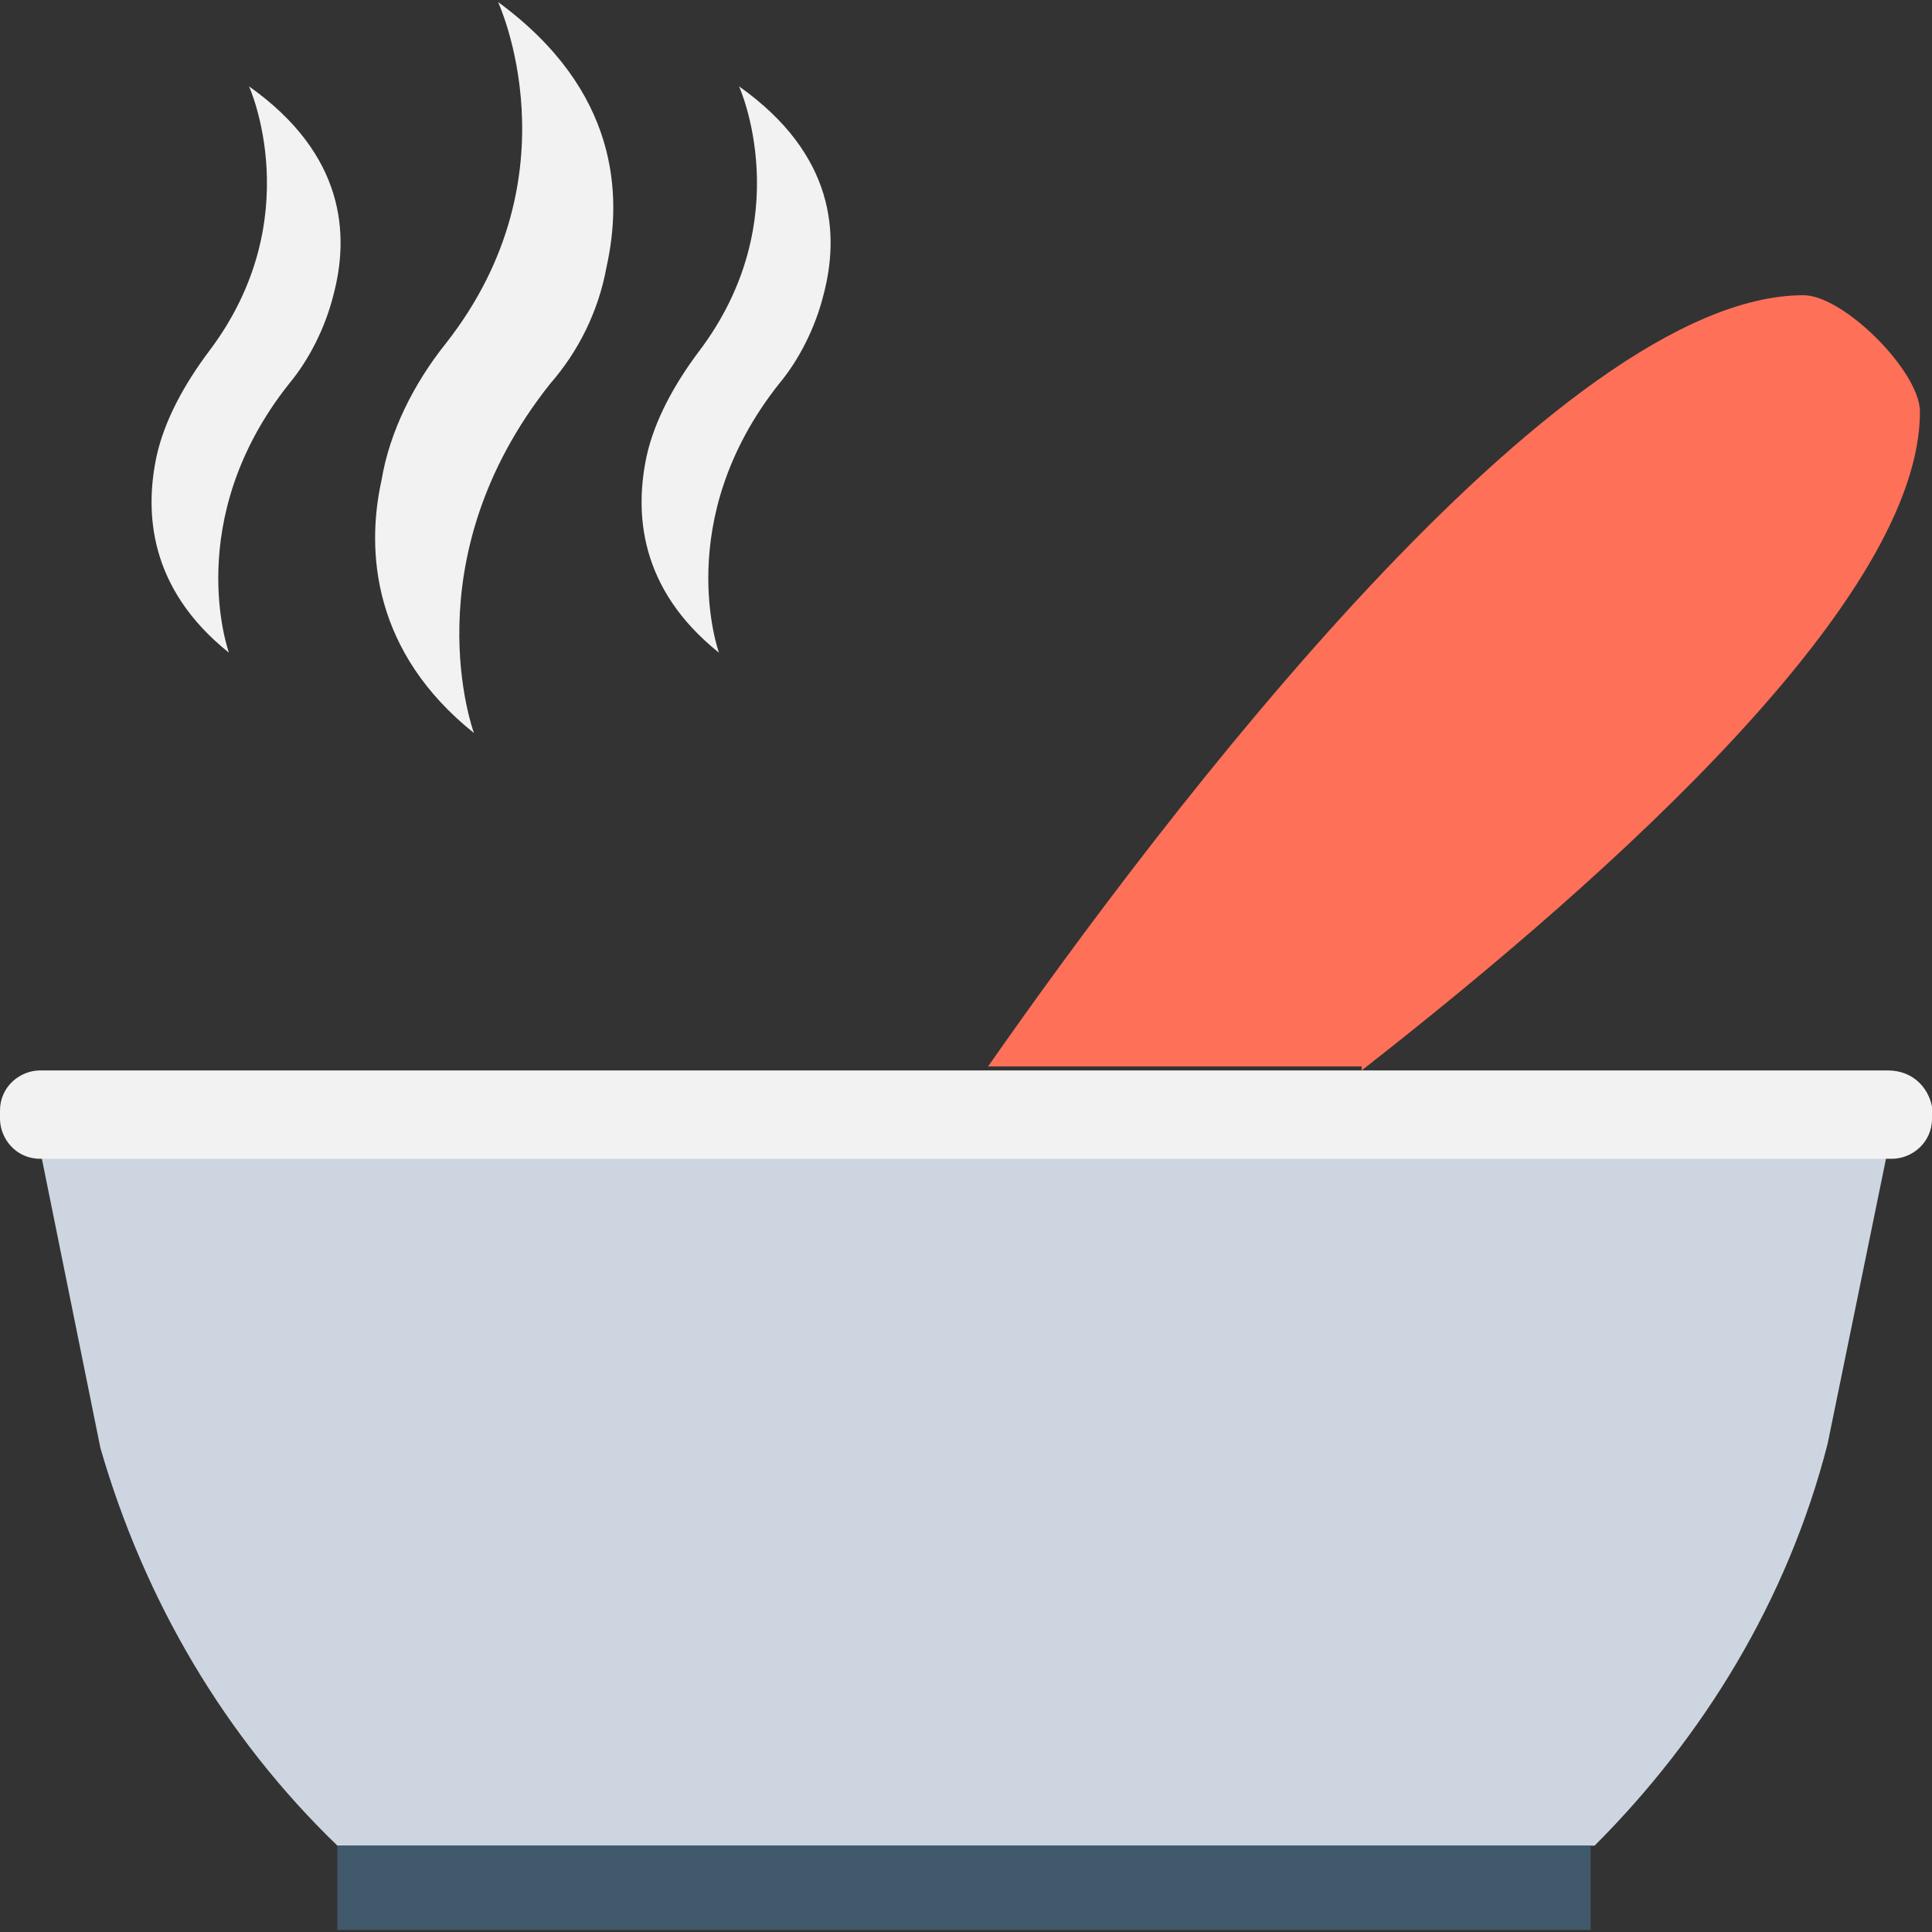
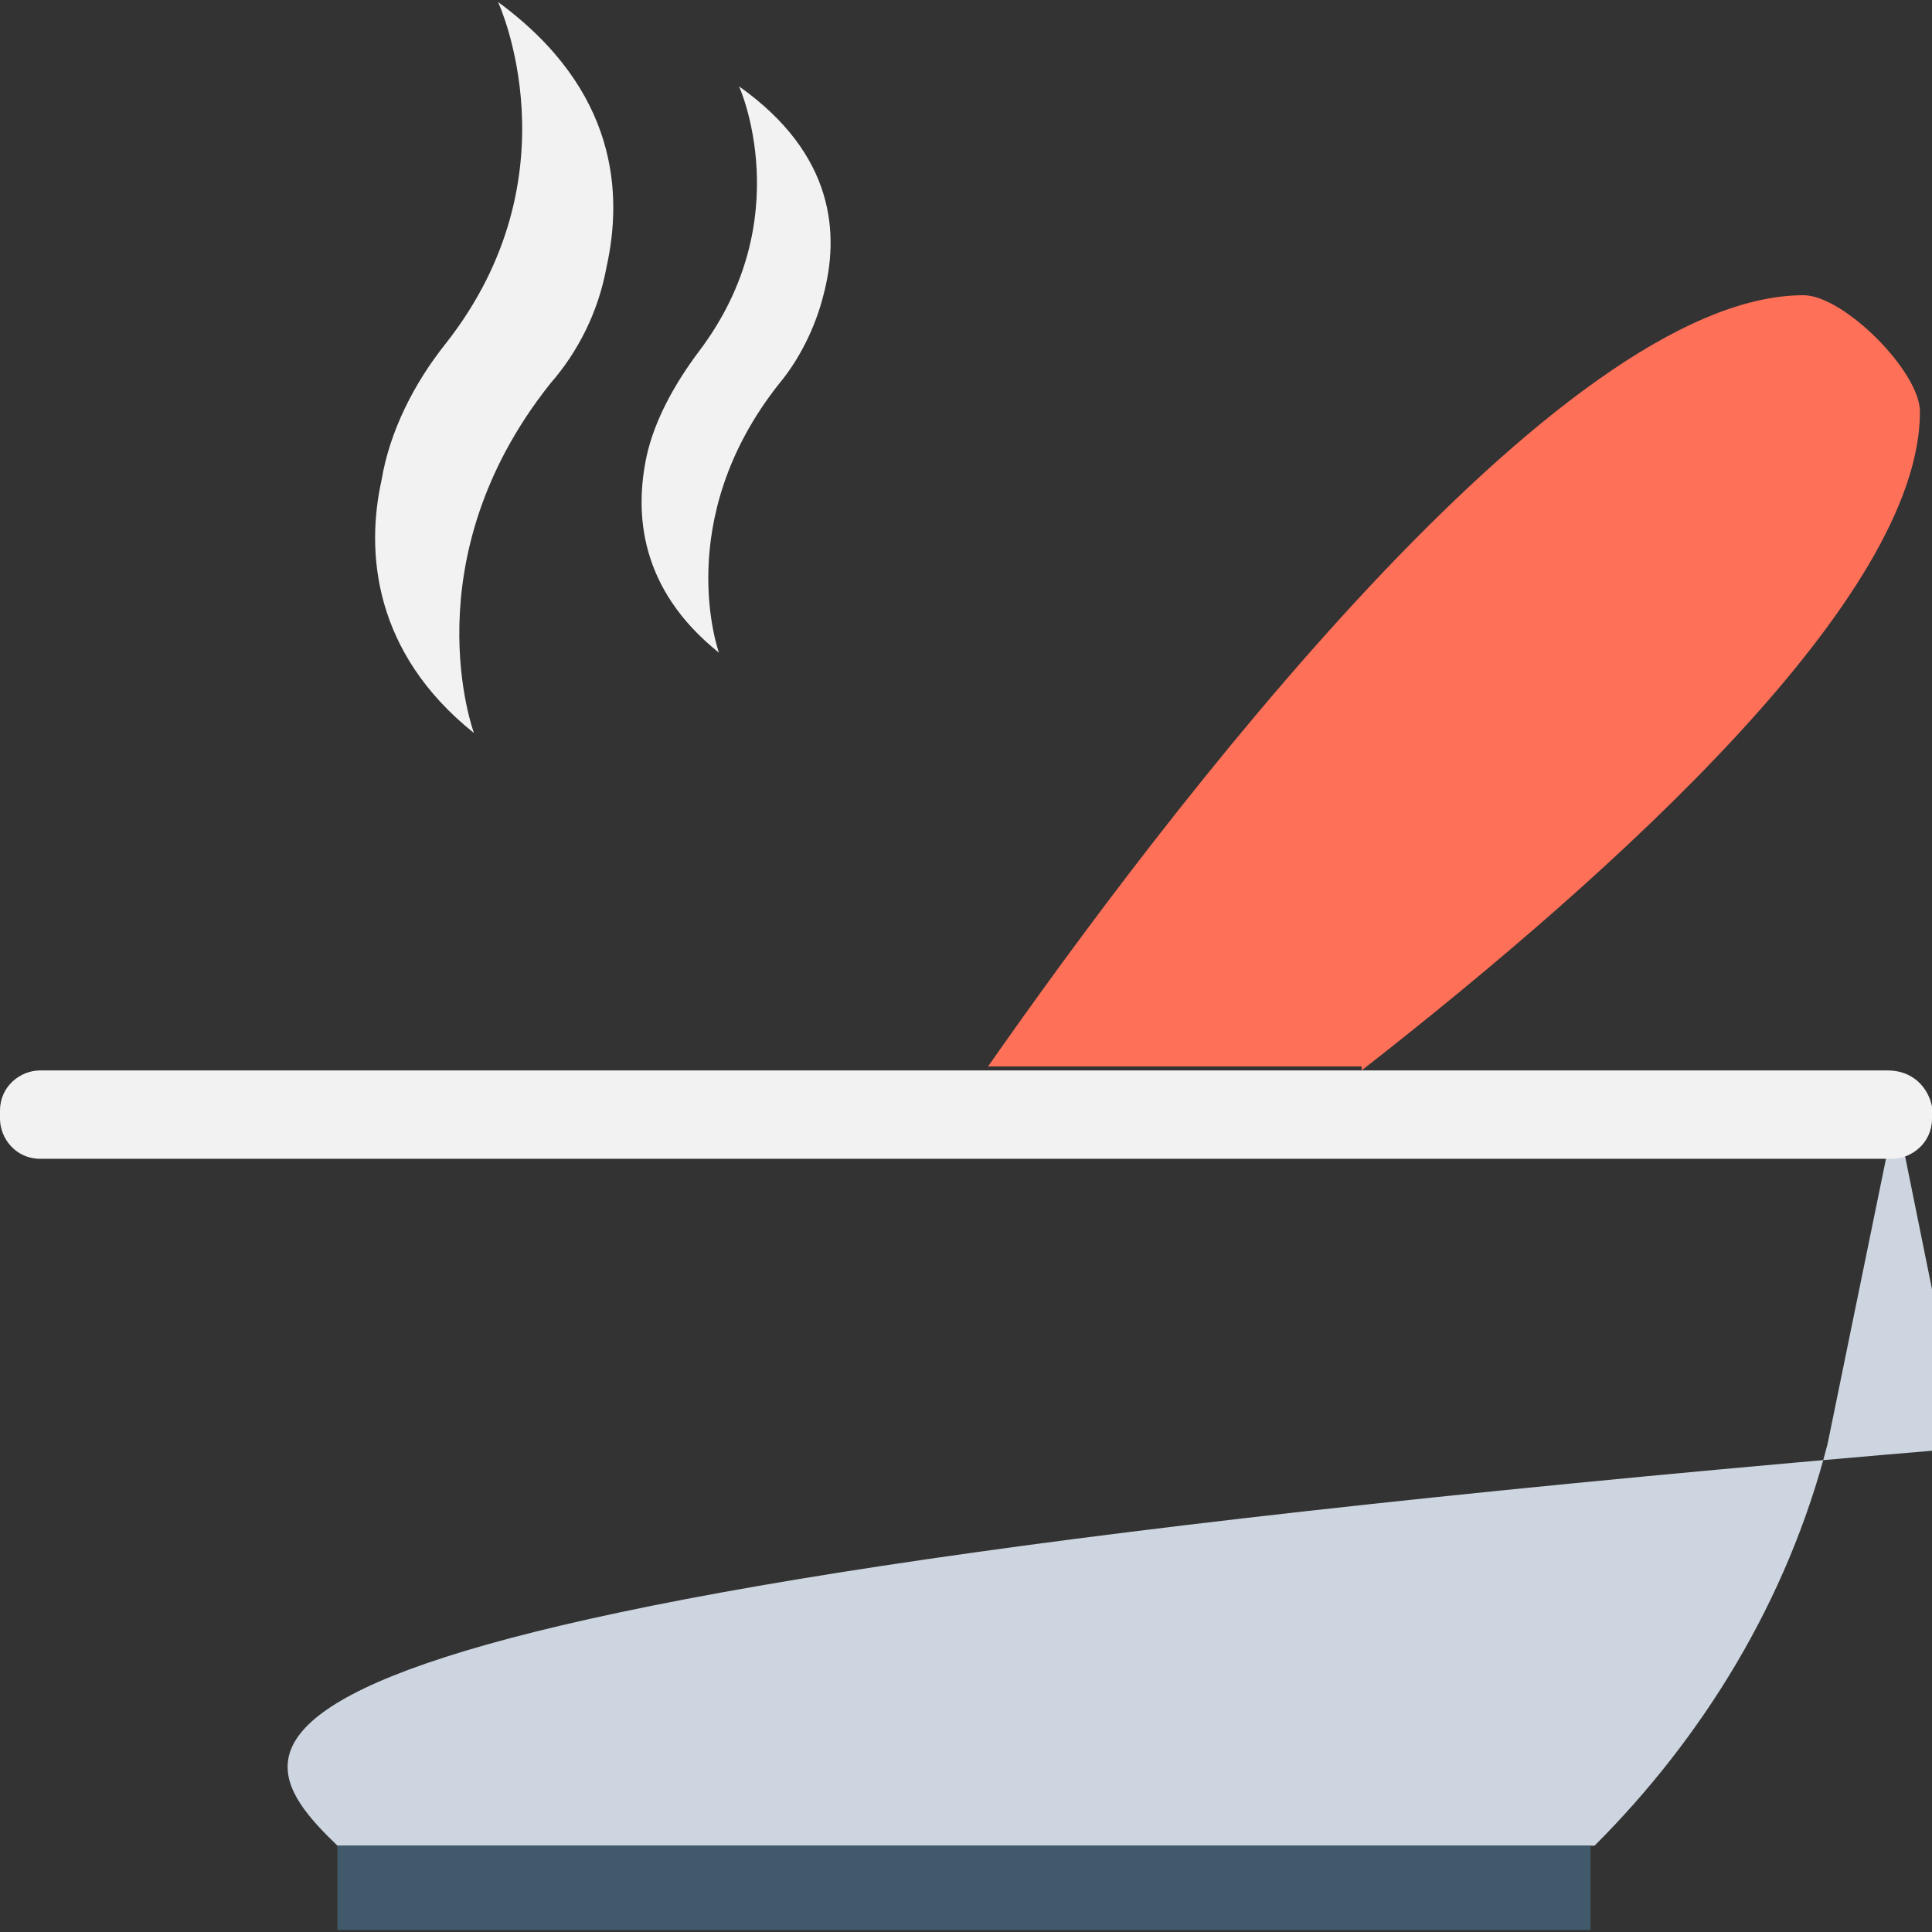
<svg xmlns="http://www.w3.org/2000/svg" version="1.1" id="Layer_1" x="0px" y="0px" viewBox="0 0 502.596 502.596" style="enable-background:new 0 0 502.596 502.596;" xml:space="preserve">
  <rect x="0" y="0" width="502.596" height="502.596" fill="#333333" stroke="none" />
  <g>
-     <path style="fill:#F2F2F2;" d="M64.784,22.465c0,0,15.673,34.482-10.449,68.963c-6.269,8.359-11.494,17.763-13.584,27.167   c-3.135,14.629-2.09,34.482,18.808,51.2c0,0-12.539-34.482,15.673-70.008c5.224-6.269,9.404-14.629,11.494-22.988   C90.906,61.127,89.861,40.229,64.784,22.465z" />
    <path style="fill:#F2F2F2;" d="M129.567,0.522c0,0,20.898,44.931-13.584,88.816c-8.359,10.449-14.629,22.988-16.718,35.527   c-4.18,18.808-2.09,44.931,24.033,65.829c0,0-16.718-44.931,19.853-90.906c7.314-8.359,12.539-18.808,14.629-30.302   C161.959,50.678,160.914,23.51,129.567,0.522z" />
    <path style="fill:#F2F2F2;" d="M192.261,22.465c0,0,15.673,34.482-10.449,68.963c-6.269,8.359-11.494,17.763-13.584,27.167   c-3.135,14.629-2.09,34.482,18.808,51.2c0,0-12.539-34.482,15.673-70.008c5.225-6.269,9.404-14.629,11.494-22.988   C218.384,61.127,217.339,40.229,192.261,22.465z" />
  </g>
-   <path style="fill:#CDD6E0;" d="M87.771,480.131h327.053c28.212-28.212,50.155-63.739,60.604-104.49l17.763-86.727H8.359  l17.763,87.771C37.616,416.392,58.514,451.918,87.771,480.131z" />
+   <path style="fill:#CDD6E0;" d="M87.771,480.131h327.053c28.212-28.212,50.155-63.739,60.604-104.49l17.763-86.727l17.763,87.771C37.616,416.392,58.514,451.918,87.771,480.131z" />
  <rect x="87.771" y="480.131" style="fill:#40596B;" width="326.008" height="21.943" />
  <path style="fill:#F2F2F2;" d="M491.102,278.465H10.449C5.224,278.465,0,282.645,0,288.914v2.09c0,5.224,4.18,10.449,10.449,10.449  h481.698c5.224,0,10.449-4.18,10.449-10.449v-3.135C501.551,282.645,497.371,278.465,491.102,278.465z" />
  <path style="fill:#FF7058;" d="M354.22,278.465c66.873-52.245,145.241-123.298,145.241-171.363  c0-10.449-19.853-30.302-30.302-30.302c-63.739,0-166.139,134.792-212.114,200.62h97.176V278.465z" />
  <g>
</g>
  <g>
</g>
  <g>
</g>
  <g>
</g>
  <g>
</g>
  <g>
</g>
  <g>
</g>
  <g>
</g>
  <g>
</g>
  <g>
</g>
  <g>
</g>
  <g>
</g>
  <g>
</g>
  <g>
</g>
  <g>
</g>
</svg>